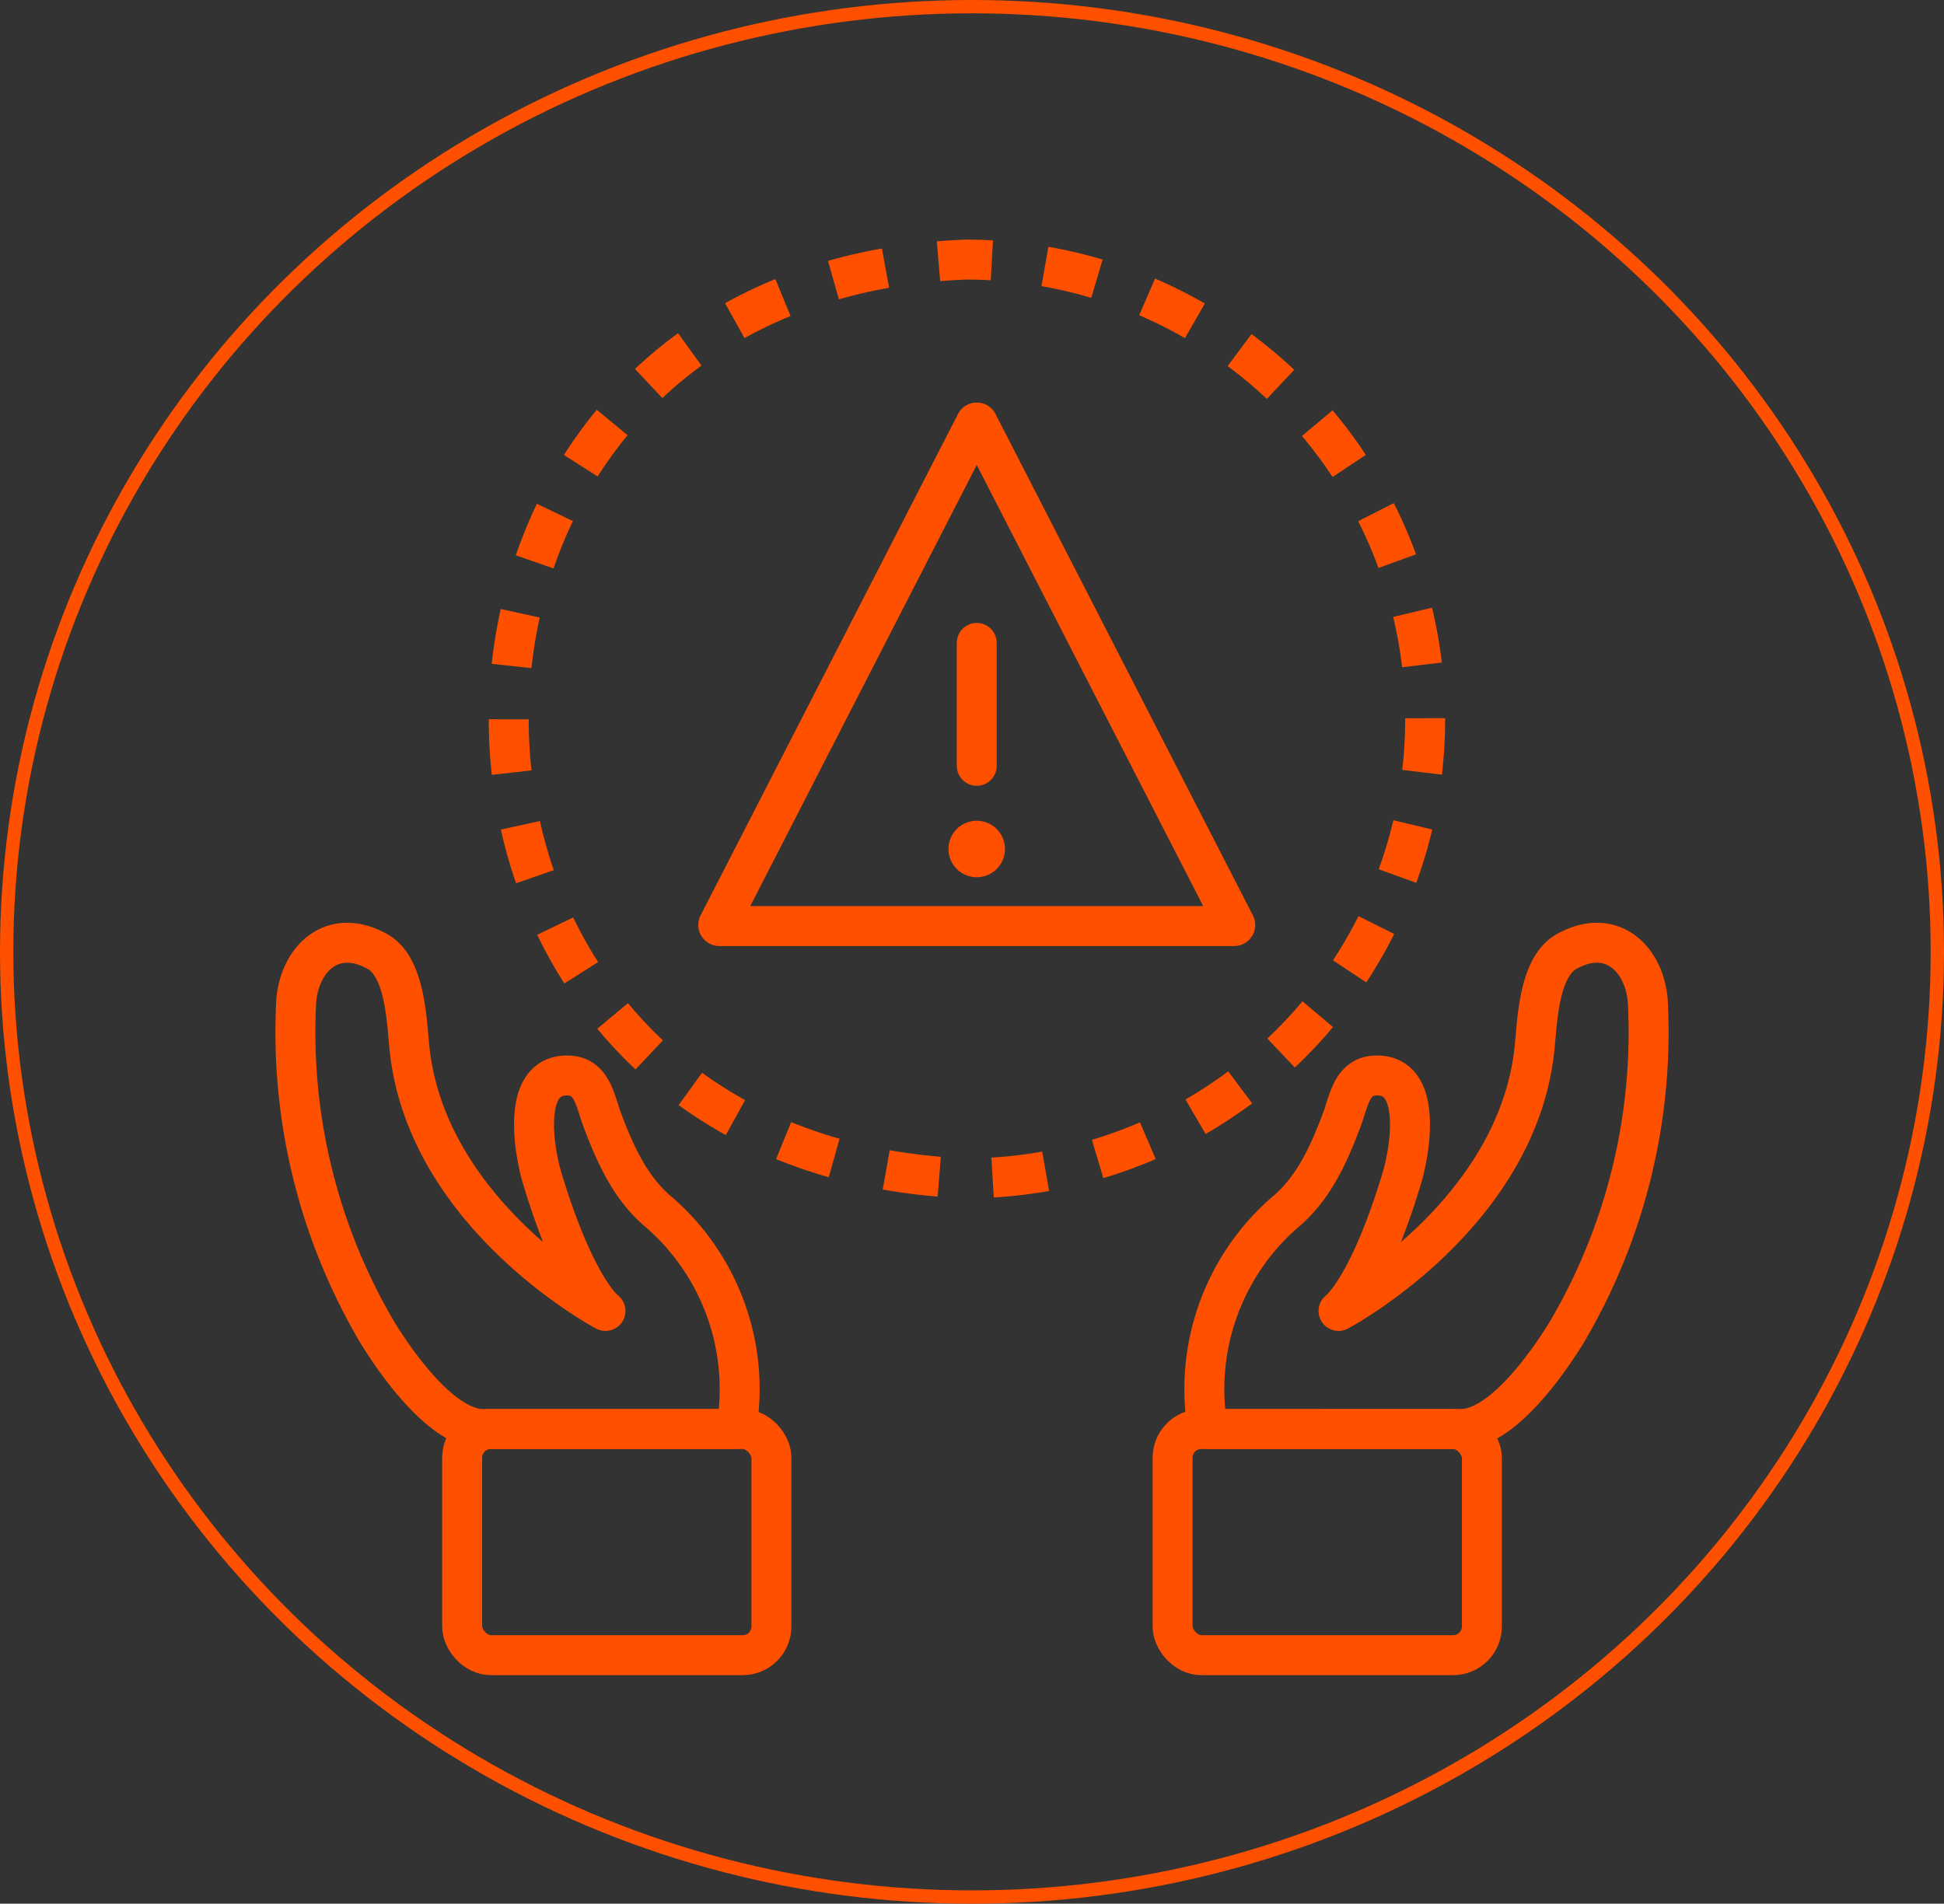
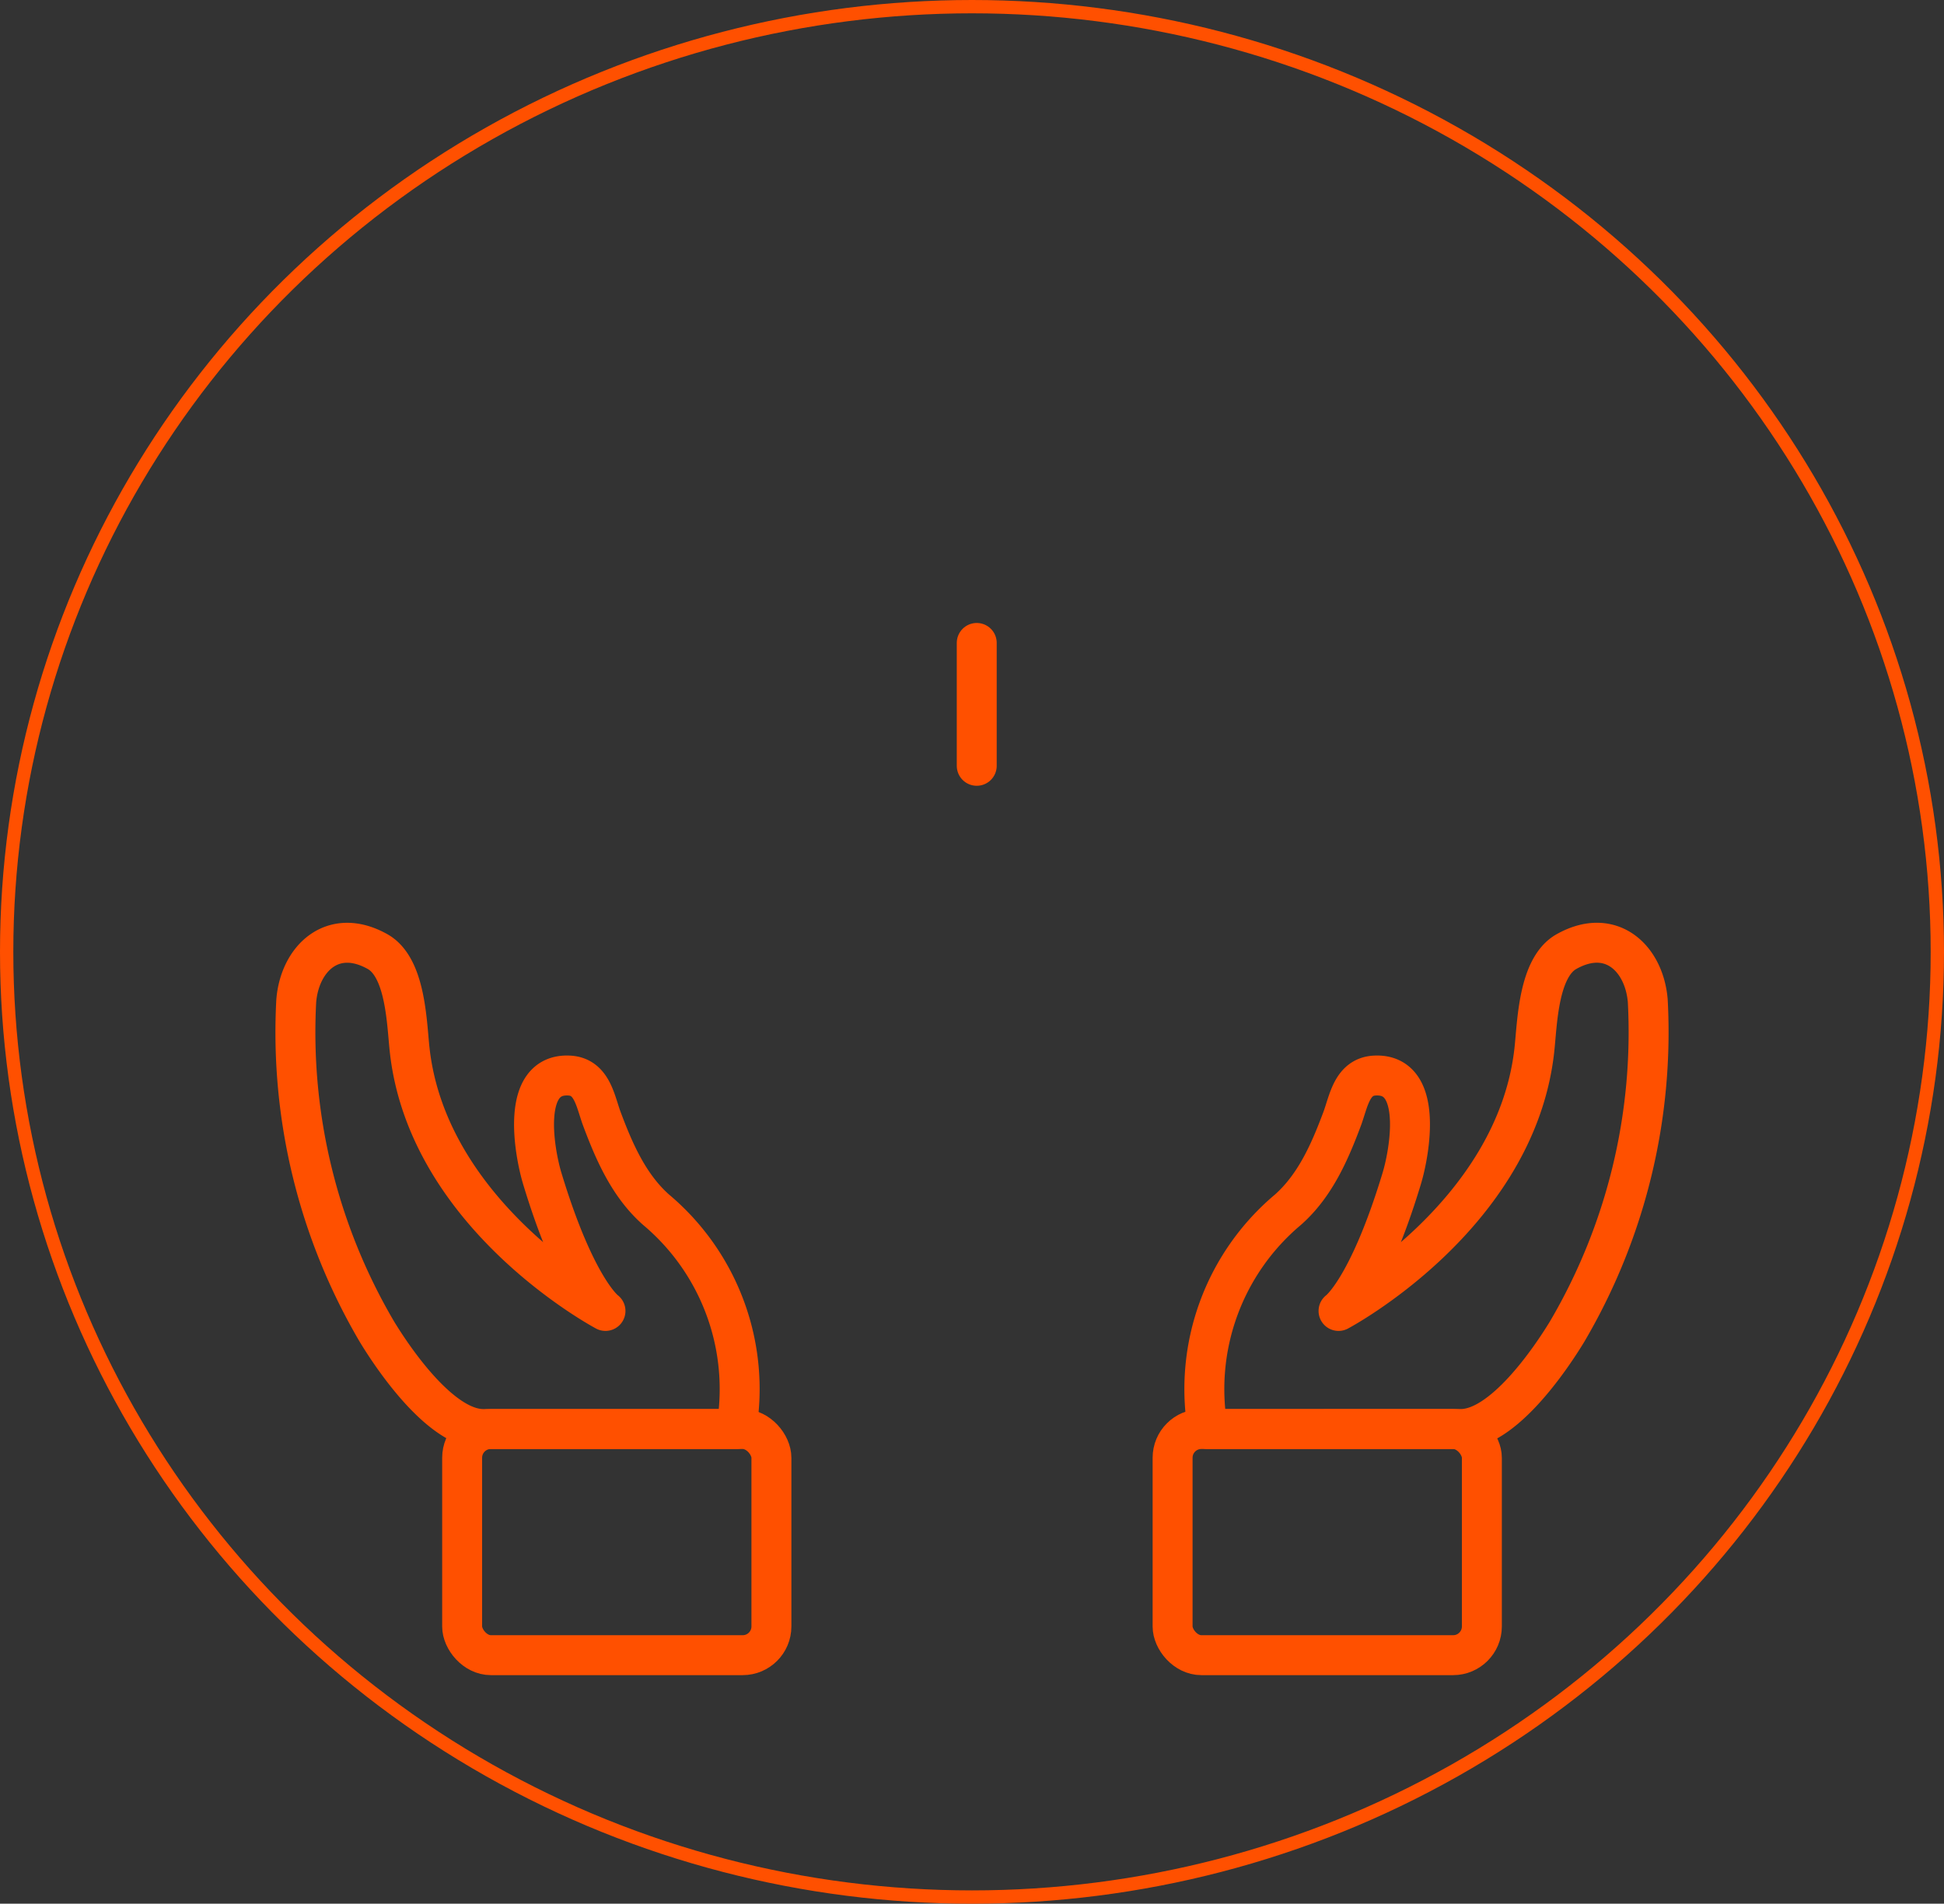
<svg xmlns="http://www.w3.org/2000/svg" width="146" height="143" viewBox="0 0 146 143">
  <rect x="0" y="0" width="146" height="143" fill="#333333" stroke="none" />
  <defs>
    <clipPath id="a">
      <path data-name="Retângulo 3292" fill="none" d="M0 0h104.713v107.831H0z" />
    </clipPath>
  </defs>
  <g data-name="Grupo 20306">
    <g data-name="Grupo 20304">
      <g data-name="Elipse 256" fill="none" stroke="#ff5000">
-         <ellipse cx="73" cy="71.5" rx="73" ry="71.5" stroke="none" />
        <ellipse cx="73" cy="71.5" rx="72.5" ry="71" />
      </g>
    </g>
    <g data-name="Grupo 20305" clip-path="url(#a)" transform="translate(20.644 18)">
-       <path data-name="Caminho 6353" d="M86.39 36.005A34.5 34.5 0 0151.885 70.51c-45.77-1.818-45.757-67.2 0-69.01A34.5 34.5 0 0186.39 36.005z" fill="none" stroke="#ff5000" stroke-width="3" stroke-dasharray="4.014 4.014" />
-       <path data-name="Caminho 6354" d="M52.712 16.926l17.01 33.139H35.7zm0-4.685a1.568 1.568 0 00-1.409.86L31.974 50.758a1.584 1.584 0 001.409 2.307h38.658a1.584 1.584 0 001.409-2.307L54.121 13.1a1.568 1.568 0 00-1.409-.86" fill="#ff5000" />
      <path data-name="Caminho 6355" d="M70.064 89.343a17.593 17.593 0 016.019-16.472c2.033-1.8 3.134-4.321 4.066-6.811.495-1.323.723-3.172 2.448-3.268 3.722-.206 2.618 5.8 2.038 7.717-2.534 8.381-4.751 9.964-4.751 9.964s13.33-7.059 14.707-19.614c.222-2.022.285-6.186 2.41-7.379 3.355-1.885 5.848.517 6.107 3.7a44.365 44.365 0 01-6.057 24.845c-1.323 2.177-4.842 7.316-7.981 7.316z" fill="none" stroke="#ff5000" stroke-linejoin="round" stroke-width="3" />
      <rect data-name="Retângulo 3290" width="23.228" height="16.988" rx="2.16" transform="translate(67.421 89.343)" fill="none" stroke="#ff5000" stroke-width="3" />
      <path data-name="Caminho 6356" d="M34.649 89.343a17.593 17.593 0 00-6.019-16.472c-2.033-1.8-3.134-4.321-4.066-6.811-.495-1.323-.723-3.172-2.448-3.268-3.722-.206-2.618 5.8-2.038 7.717 2.534 8.381 4.751 9.964 4.751 9.964S11.5 73.414 10.122 60.859c-.222-2.022-.285-6.186-2.41-7.379-3.355-1.88-5.848.52-6.107 3.702a44.365 44.365 0 006.057 24.845c1.323 2.177 4.842 7.316 7.981 7.316z" fill="none" stroke="#ff5000" stroke-linejoin="round" stroke-width="3" />
      <rect data-name="Retângulo 3291" width="23.228" height="16.988" rx="2.16" transform="translate(14.064 89.343)" fill="none" stroke="#ff5000" stroke-width="3" />
-       <path data-name="Caminho 6357" d="M54.832 45.773a2.12 2.12 0 11-2.12-2.12 2.12 2.12 0 012.12 2.12" fill="#ff5000" />
      <path data-name="Linha 804" fill="#fff" d="M52.712 39.525v-9.23" />
      <path data-name="Linha 805" fill="none" stroke="#ff5000" stroke-linecap="round" stroke-width="3" d="M52.712 39.525v-9.23" />
    </g>
  </g>
</svg>